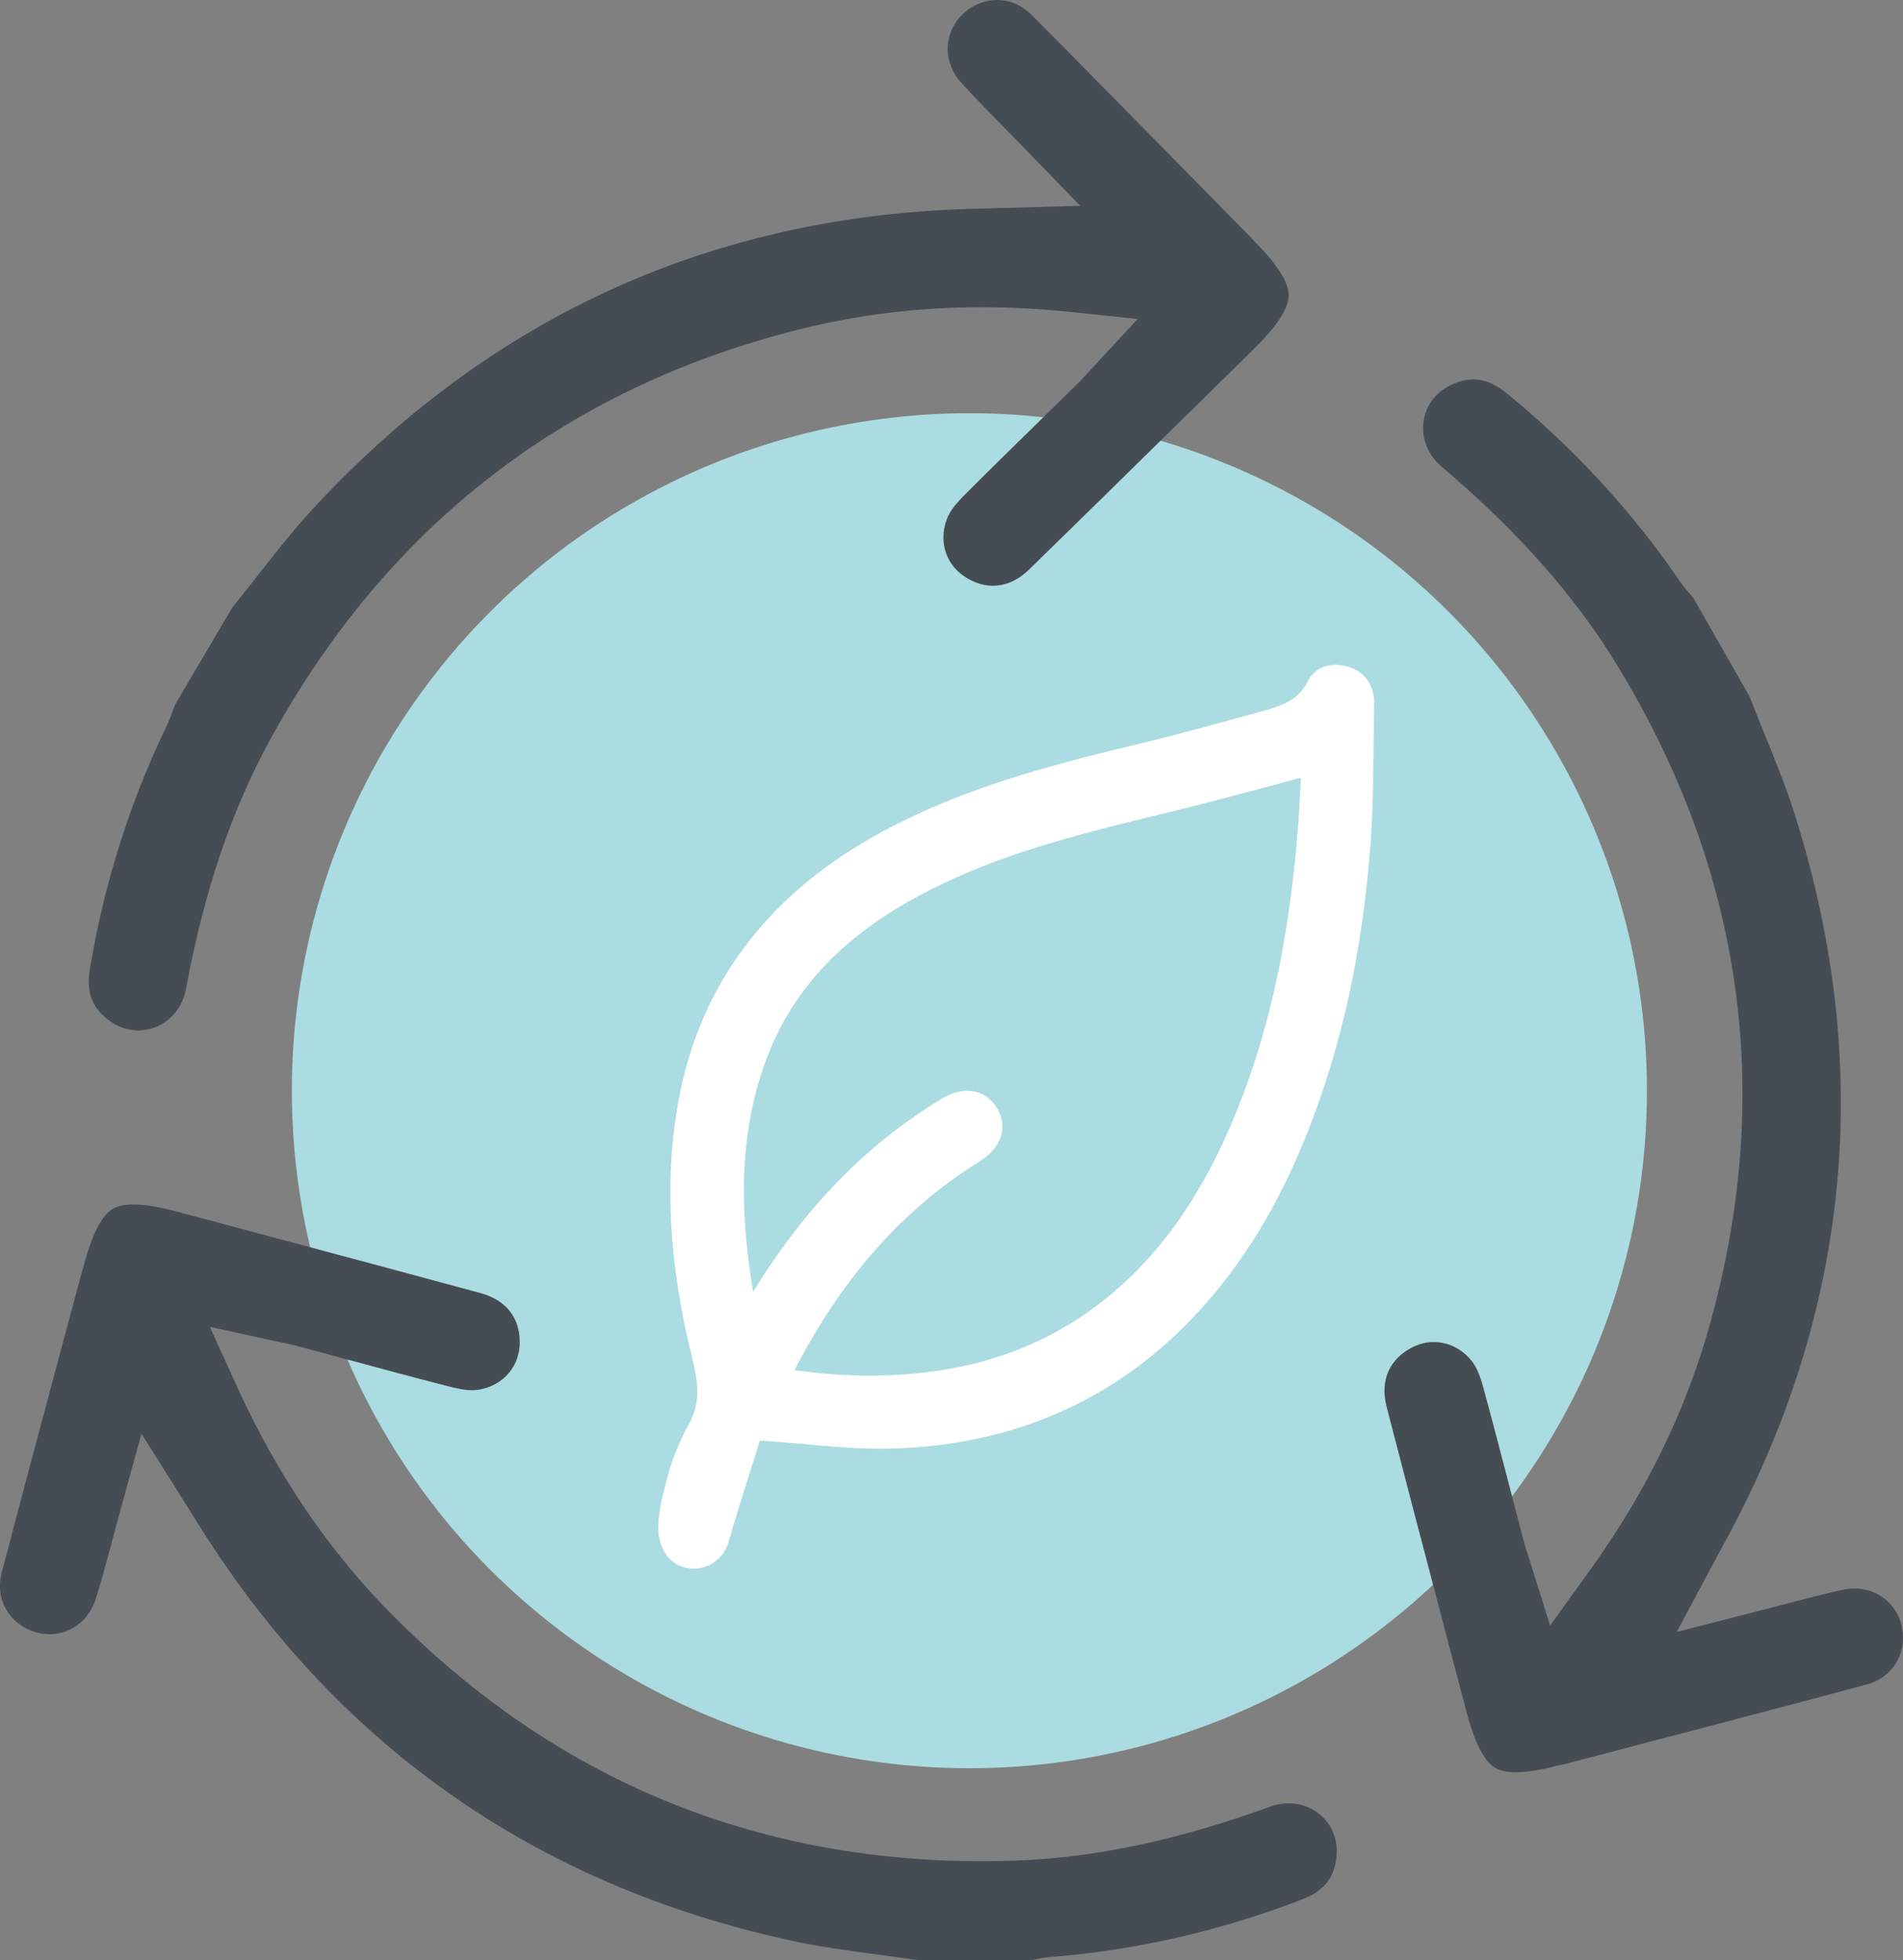
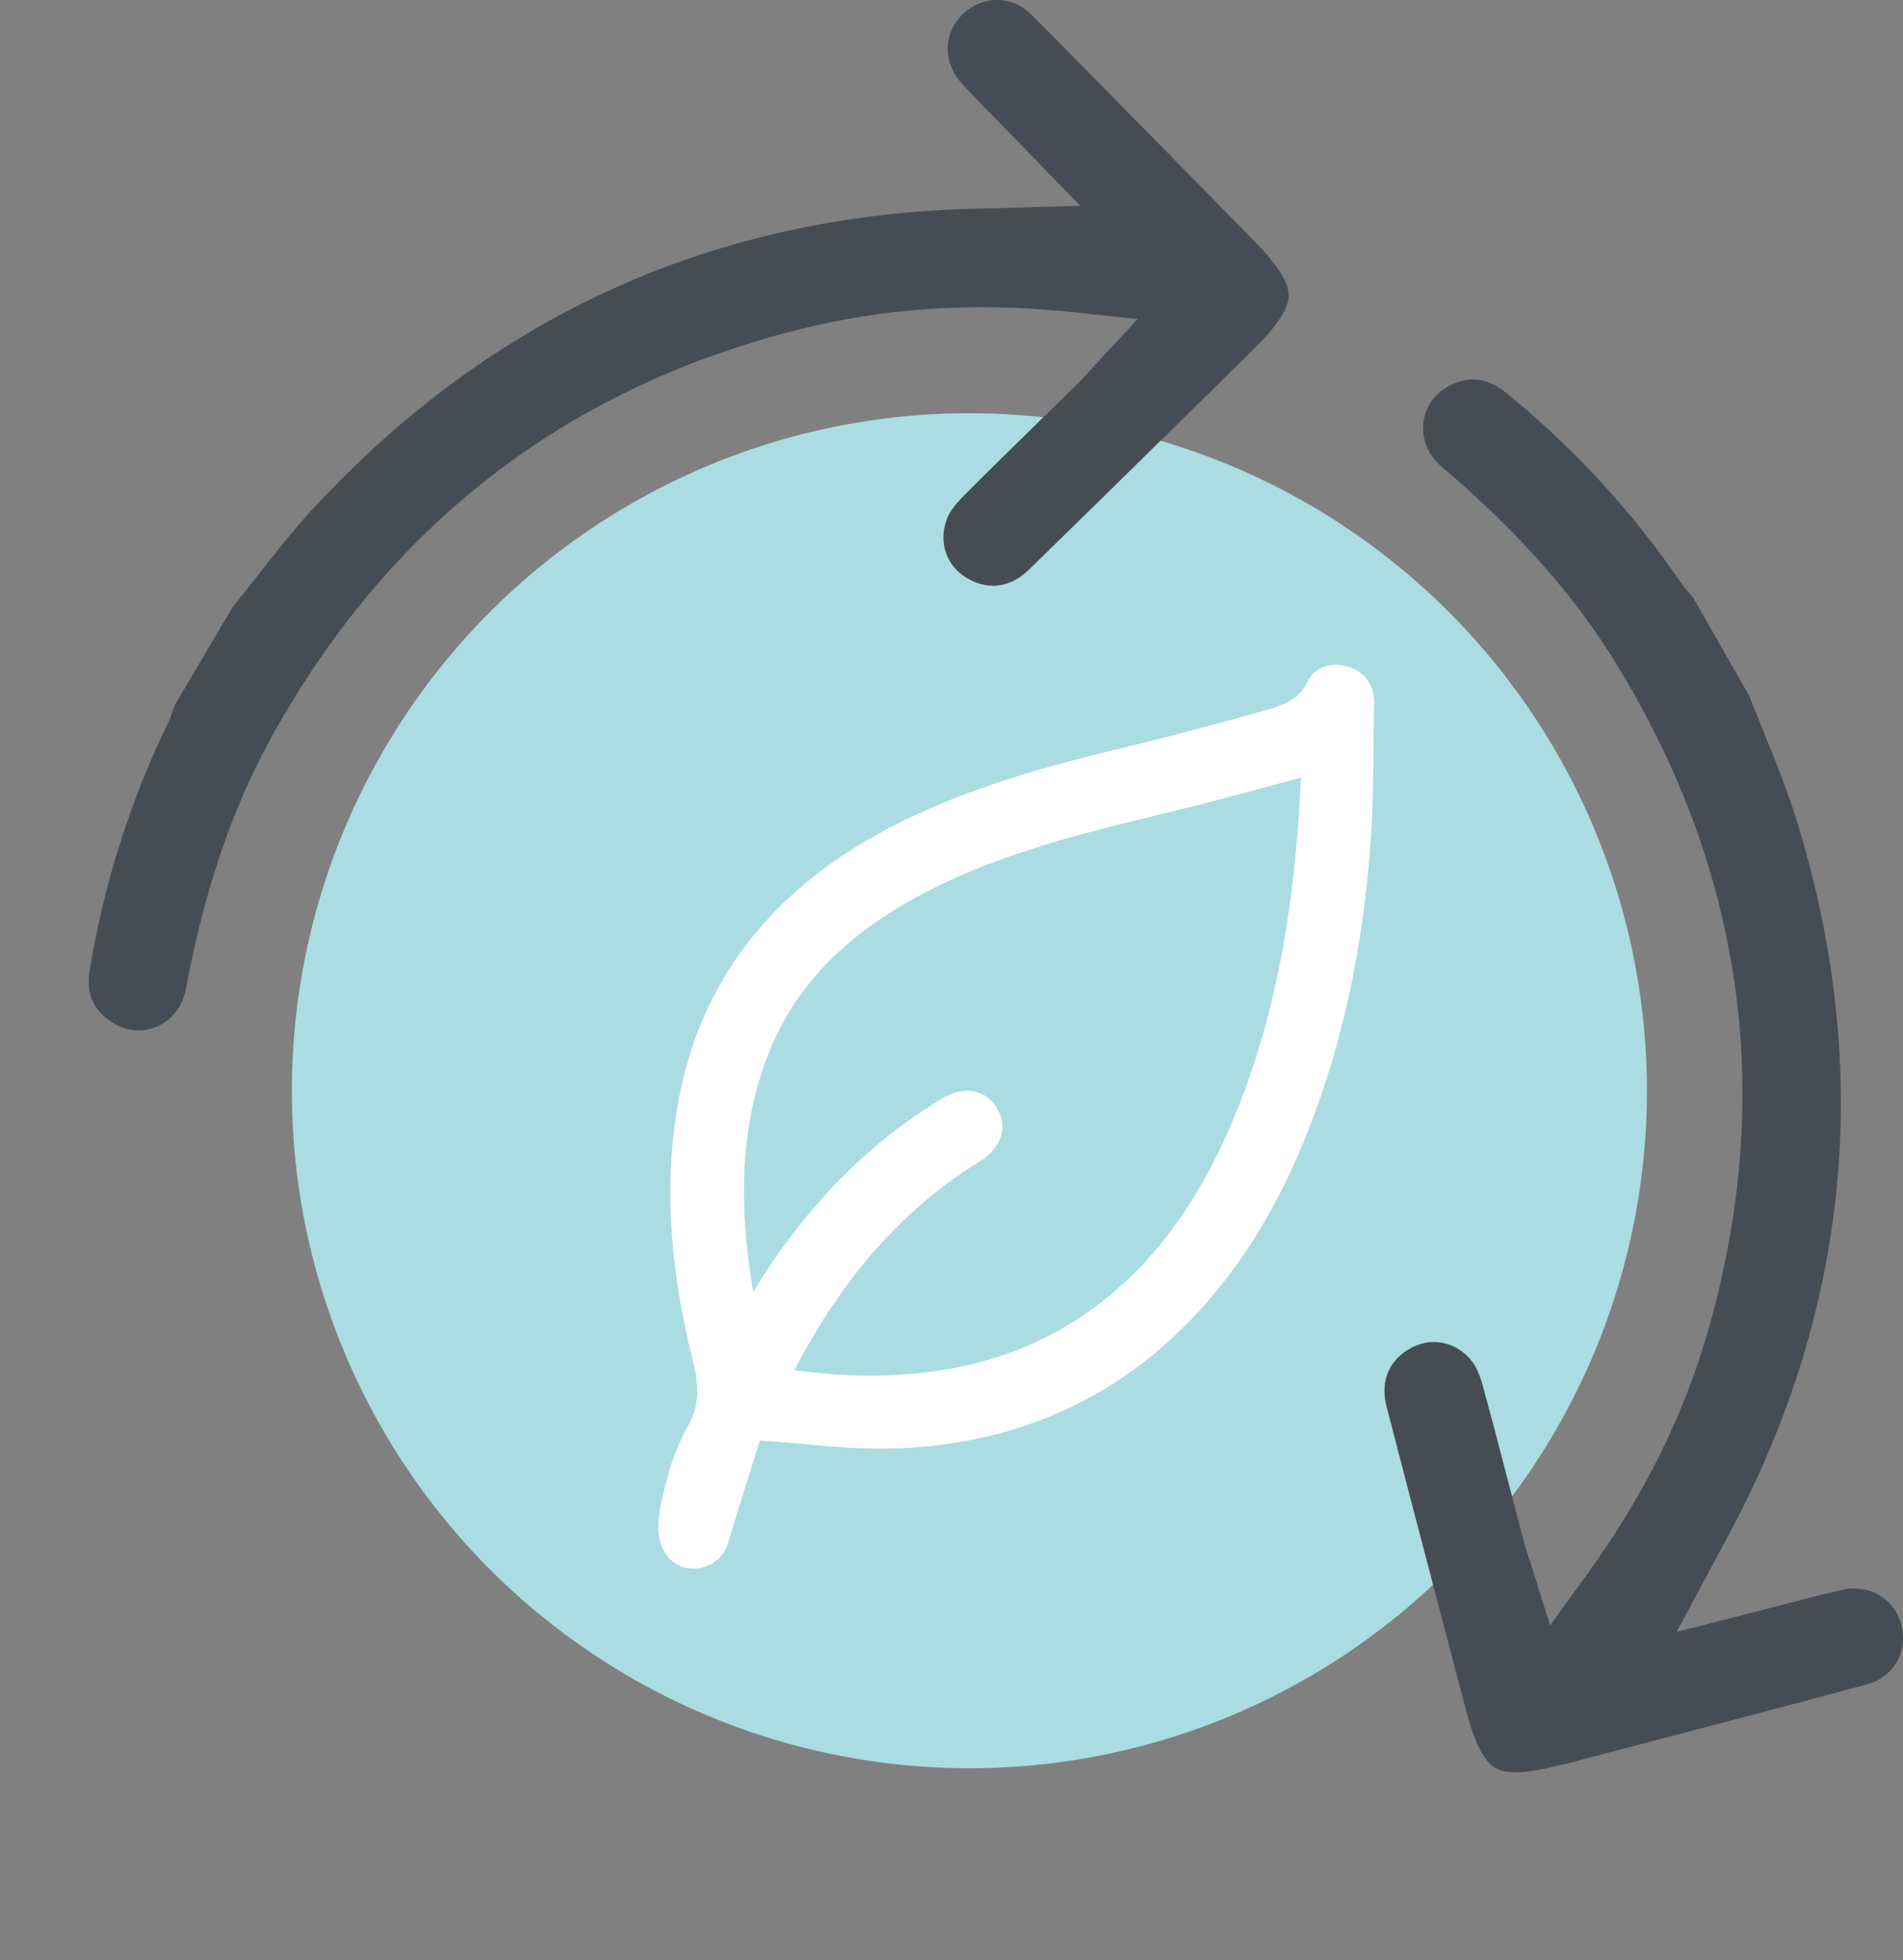
<svg xmlns="http://www.w3.org/2000/svg" id="Capa_2" viewBox="0 0 318.9 328.53">
  <rect x="0" y="0" width="318.9" height="328.53" fill="#808080" stroke="none" />
  <defs>
    <style>.cls-1{fill:#fff;}.cls-2{fill:#464c53;}.cls-3{fill:#abdce1;}</style>
  </defs>
  <g id="Capa_1-2">
    <circle class="cls-3" cx="162.45" cy="182.79" r="113.54" />
    <g>
-       <path class="cls-2" d="M176.54,327.93c14.1-1.16,28.12-4.39,41.65-9.61,3.8-1.46,5.59-3.81,5.8-7.6,.16-2.79-1-5.31-3.17-6.92-2.26-1.68-5.17-2.05-7.98-1.03-15.5,5.65-29.56,8.61-42.99,9.05-1.78,.06-3.55,.09-5.3,.09-38.38,0-71.57-13.84-98.72-41.19-10.75-10.82-19.31-23.41-26.17-38.48l-4.5-9.88,10.6,2.31c.47,.1,.91,.19,1.31,.28,.88,.18,1.71,.35,2.57,.58,2.72,.73,5.43,1.46,8.14,2.19,5.75,1.55,11.71,3.16,17.56,4.66,.71,.18,2.88,.74,4.44,.57,4.03-.44,7.02-3.46,7.29-7.33,.3-4.45-2.06-7.69-6.49-8.9-11.52-3.13-23.25-6.27-34.59-9.3-5.41-1.44-10.81-2.89-16.22-4.34-5.39-1.45-8.94-1.61-10.84-.51-1.89,1.1-3.5,4.24-4.91,9.59-.06,.24-.14,.47-.22,.7v.04c-1.29,4.78-2.57,9.55-3.85,14.32-3.2,11.94-6.51,24.28-9.68,36.43-1.09,4.16,1.09,8.25,5.18,9.71,2.16,.77,4.43,.66,6.38-.32,2.02-1.01,3.53-2.85,4.25-5.18,1.04-3.34,1.95-6.77,2.92-10.4,.46-1.72,.93-3.48,1.43-5.29l3.28-11.9,7.49,11.91c.53,.83,.96,1.52,1.39,2.21,23.14,37.63,56.82,61.47,100.09,70.85,4.71,1.02,9.48,1.66,14.53,2.34,2.17,.29,4.41,.59,6.64,.92h18.97c.2-.04,.41-.08,.61-.12,.92-.18,1.97-.39,3.11-.48Z" />
      <path class="cls-2" d="M197.87,70.53c4.05-3.98,8.09-7.96,12.14-11.94,3.98-3.91,5.93-6.88,5.94-9.08,.01-2.19-1.87-5.17-5.77-9.1-.17-.17-.33-.35-.49-.54l-.03-.03c-3.45-3.5-6.89-7.01-10.33-10.51-8.68-8.84-17.66-17.98-26.54-26.91-3.04-3.05-7.66-3.24-10.99-.46-1.76,1.47-2.81,3.48-2.97,5.66-.16,2.25,.66,4.49,2.3,6.3,2.36,2.59,4.85,5.12,7.48,7.8,1.25,1.26,2.52,2.56,3.82,3.91l8.59,8.86-14.02,.4c-1,.03-1.83,.06-2.65,.07-44.17,.83-81.8,17.74-111.86,50.26-3.28,3.54-6.25,7.33-9.39,11.33-1.35,1.72-2.75,3.5-4.16,5.24l-9.63,16.35c-.07,.19-.14,.39-.21,.58-.31,.89-.67,1.89-1.17,2.93-6.16,12.74-10.49,26.45-12.87,40.76-.67,4.01,.44,6.75,3.6,8.86,2.32,1.55,5.08,1.84,7.57,.79,2.59-1.09,4.39-3.41,4.94-6.35,3-16.22,7.59-29.84,14.03-41.63,19.49-35.67,49.17-58.8,88.22-68.75,14.78-3.77,29.98-4.75,46.44-3.01l10.79,1.14-7.38,7.96c-.33,.36-.63,.69-.91,.99-.6,.66-1.17,1.29-1.8,1.91-2,1.97-4.01,3.94-6.02,5.9-4.26,4.17-8.67,8.48-12.93,12.76-.52,.52-2.1,2.11-2.74,3.54-1.66,3.7-.59,7.81,2.62,10,3.68,2.52,7.68,2.13,10.96-1.07,8.49-8.28,17.09-16.73,25.4-24.91Z" />
      <path class="cls-2" d="M261.35,295.83c.23-.06,.47-.11,.71-.16h.04c4.8-1.27,9.6-2.53,14.4-3.78,11.94-3.13,24.29-6.36,36.4-9.62,4.16-1.12,6.62-5.03,5.87-9.31-.4-2.26-1.62-4.17-3.44-5.39-1.88-1.25-4.22-1.66-6.61-1.13-3.43,.76-6.86,1.66-10.51,2.62-1.71,.45-3.46,.91-5.27,1.37l-11.96,3.05,6.63-12.39c.47-.88,.85-1.6,1.25-2.32,21.23-38.74,25.26-79.8,11.98-122.05-1.45-4.6-3.25-9.06-5.17-13.78-.82-2.03-1.67-4.12-2.48-6.22l-9.4-16.48c-.13-.16-.27-.31-.4-.47-.61-.71-1.31-1.52-1.96-2.47-7.99-11.68-17.74-22.25-28.97-31.42-3.15-2.57-6.08-2.97-9.48-1.28-2.5,1.24-4.12,3.49-4.44,6.18-.34,2.79,.78,5.51,3.06,7.44,12.59,10.67,22.12,21.42,29.16,32.87,21.27,34.64,26.6,71.89,15.82,110.72-4.08,14.7-10.77,28.37-20.47,41.8l-6.35,8.8-3.24-10.36c-.14-.46-.28-.88-.41-1.27-.28-.86-.54-1.67-.77-2.53-.72-2.72-1.42-5.44-2.13-8.16-1.5-5.77-3.05-11.73-4.64-17.56-.19-.71-.79-2.87-1.71-4.14-1.6-2.2-3.97-3.43-6.42-3.48-1.2-.03-2.41,.23-3.56,.78-4.01,1.94-5.66,5.6-4.52,10.04,2.97,11.52,6.05,23.23,9.03,34.55,1.43,5.45,2.86,10.89,4.29,16.34,1.41,5.4,3.02,8.56,4.92,9.67,1.89,1.1,5.41,.94,10.76-.48Z" />
    </g>
    <path class="cls-1" d="M115.85,262.87c2.85,.17,5.43-1.67,6.22-4.41,1.08-3.75,2.26-7.49,3.41-11.14,.62-1.97,1.24-3.93,1.85-5.89,.29,.01,.52,.02,.75,.04,2.21,.14,4.48,.35,6.67,.54,4.86,.44,9.89,.89,14.87,.74,20.25-.59,37.3-8.1,50.67-22.34,7.89-8.41,14.13-18.63,19.05-31.25,5.58-14.31,8.95-29.77,10.29-47.28,.43-5.65,.49-11.4,.55-16.96,.02-2.3,.05-4.61,.1-6.91,.07-3.09-1.5-5.37-4.29-6.25-2.94-.92-5.69,.06-6.85,2.44-1.33,2.74-3.69,3.89-6.82,4.76-6.36,1.78-14.74,4.09-23.14,6.11-13.47,3.25-27.73,7.02-41.06,14.16-19.14,10.27-30.71,25.39-34.36,44.94-2.48,13.25-1.74,27.48,2.27,43.52,1.07,4.27,1.33,7.61-.64,11.07-1.16,2.04-2.66,5.58-3.22,7.65-1.27,4.65-1.64,6.23-1.84,8.8-.3,3.84,1.67,7.41,5.51,7.65h0Zm48.36-68.28c1.98-1.22,3.23-2.8,3.63-4.58,.34-1.52,.03-3.08-.89-4.51-1.96-3.02-5.55-3.55-9.16-1.36-12.6,7.65-22.94,18.24-31.58,32.35-1.94-11.62-2.79-24.84,1.88-38.07,4.64-13.14,14.09-22.75,29.75-30.26,11.71-5.62,24.53-8.75,36.92-11.77l2.57-.63c5.24-1.28,10.33-2.65,15.73-4.1,1.64-.44,3.28-.88,4.93-1.32-.01,.3-.03,.6-.04,.9-.12,2.42-.24,4.93-.43,7.42-1.56,19.78-5.14,35.63-11.25,49.88-5.66,13.19-12.95,23.04-22.28,30.12-11.53,8.74-25.52,12.59-42.76,11.76-2.25-.11-4.56-.37-6.79-.63-.44-.05-.88-.1-1.32-.15,8.1-15.65,18.28-27.12,31.11-35.04Z" />
  </g>
</svg>